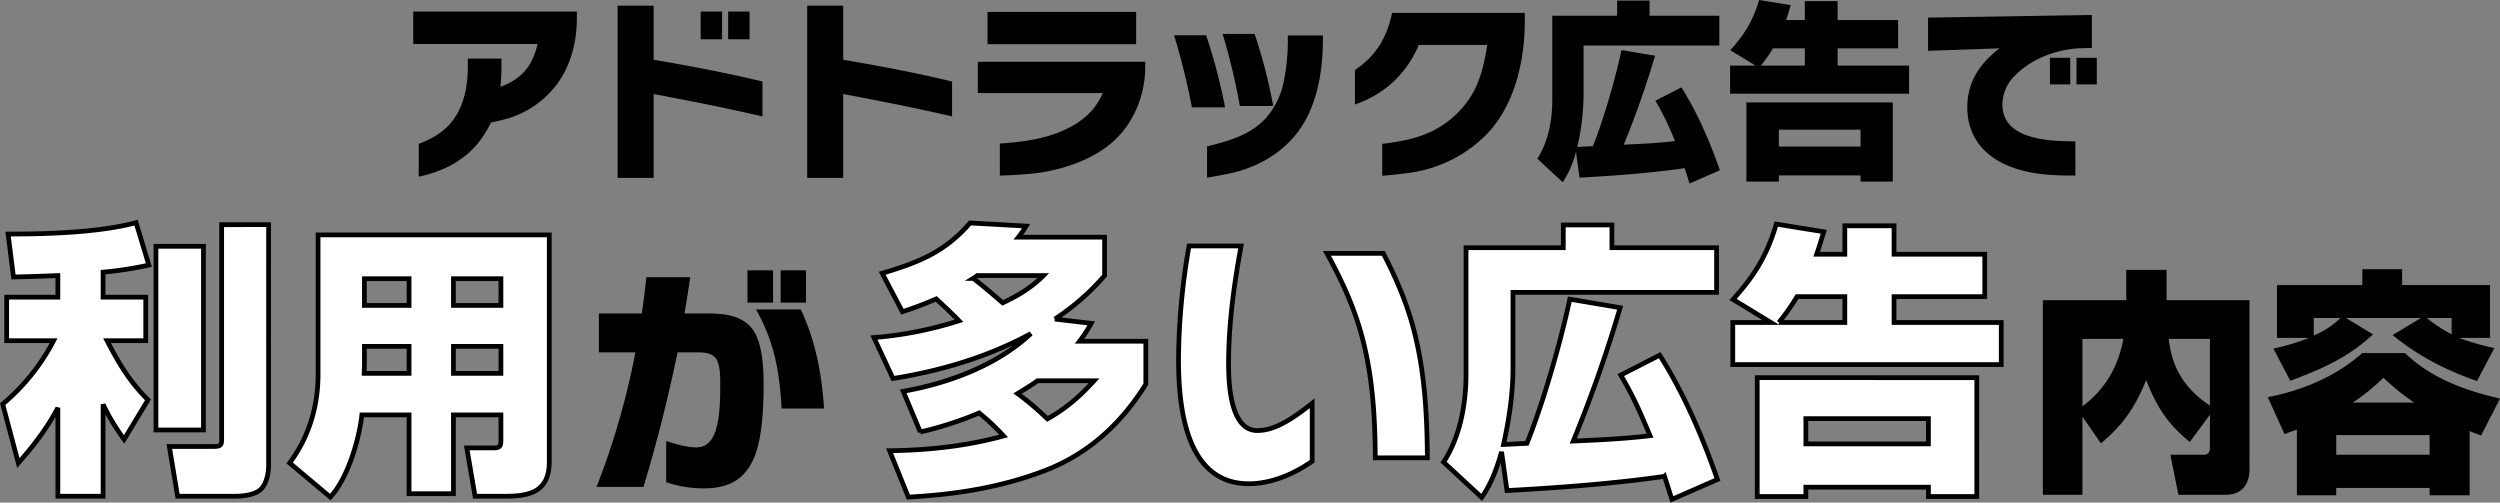
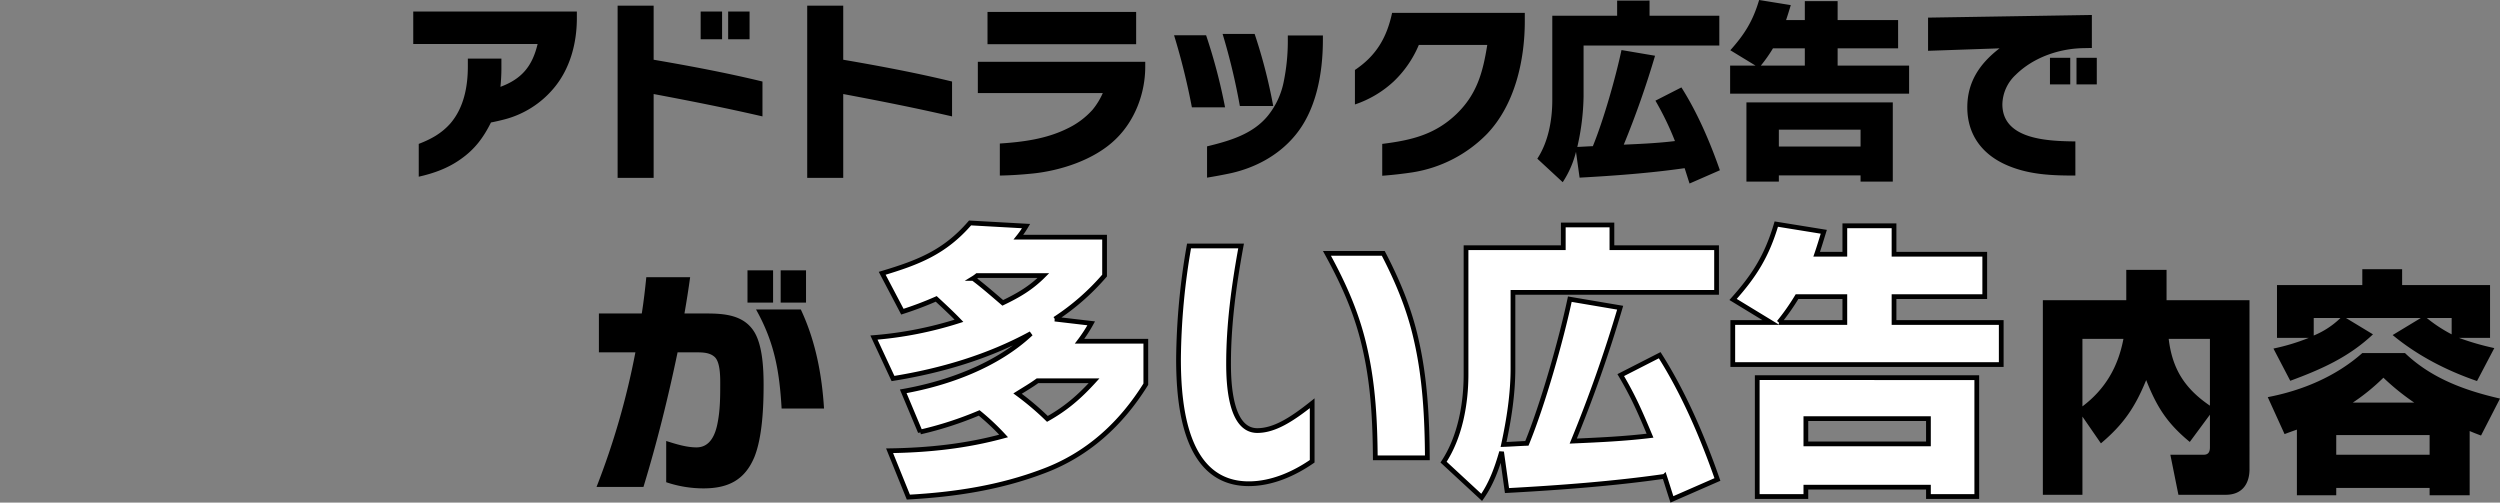
<svg xmlns="http://www.w3.org/2000/svg" width="1054.914" height="212.075" viewBox="0 0 1054.914 212.075">
  <rect x="0" y="0" width="1054.914" height="212.075" fill="#808080" stroke="none" />
  <g id="グループ_4193" data-name="グループ 4193" transform="translate(-432.186 -14231.12)">
    <path id="パス_23341" data-name="パス 23341" d="M-320.64-17.2q3.12-.6,6.24-1.44a40.323,40.323,0,0,0,20-12.72c7.04-8.16,10-19.12,10-29.84V-64h-69.04v13.68h52.48c-2.24,9.36-6.64,14.72-15.68,18.08.24-2.56.4-5.12.4-7.68v-4.24H-330.4v3.36c0,8.48-1.68,17.36-7.36,24-3.76,4.24-8.16,6.64-13.36,8.64V5.68c6.4-1.44,12.4-3.6,17.76-7.44C-327.44-5.92-323.84-10.8-320.64-17.2Zm114.56-2.56V-34.48c-15.2-3.68-30.56-6.56-45.92-9.2v-22.8h-15.2V6.16H-252V-29.2C-236.64-26.32-221.28-23.28-206.08-19.76Zm-17.04-32.56V-64h-9.04v11.68Zm11.6,0V-64h-9.04v11.68Zm85.44,32.56V-34.48c-15.2-3.68-30.56-6.56-45.92-9.2v-22.8h-15.2V6.16H-172V-29.2C-156.64-26.32-141.28-23.28-126.08-19.76ZM-48.4-50.24v-13.6h-62.72v13.6ZM-105.92,5.2c4.72-.08,9.36-.4,14.08-.88C-80.48,3.12-66.24-1.28-57.2-10c8.24-7.84,12.64-19.44,12.64-30.72V-42.8H-115.2v13.2h52.72a30.274,30.274,0,0,1-4.32,7.04,33.656,33.656,0,0,1-10.64,7.92c-8.88,4.4-18.72,5.68-28.48,6.32ZM9.44-24.16A223.123,223.123,0,0,0,1.6-54.56H-11.92a266.58,266.58,0,0,1,7.28,30.4Zm-20.32.56a236.1,236.1,0,0,0-8-30.4H-32.4a285.754,285.754,0,0,1,7.52,30.4Zm-7.6,29.68c3.44-.56,6.88-1.2,10.24-1.92C1.92,1.84,11.36-3.2,18.16-11.12,27.68-22.08,30.4-38.08,30.4-52.16v-1.76H15.6v1.6a85.543,85.543,0,0,1-1.76,18.08A33.029,33.029,0,0,1,7.28-20.16C.88-12.24-8.96-9.44-18.48-7.12Zm73.92-.8c4.32-.32,8.56-.8,12.8-1.44A56.187,56.187,0,0,0,99.68-12.4C111.44-24.72,115.6-43.44,115.6-60v-3.44h-56c-2.24,10.48-6.72,18.08-15.68,24.08V-24.8a45.133,45.133,0,0,0,16.32-9.68A45.639,45.639,0,0,0,70.88-49.92H99.76c-1.84,11.52-4.32,20.8-13.04,29.2C77.6-12,67.6-9.68,55.44-8.16Zm127.6-3.2c.72,2.16,1.36,4.32,2.08,6.48l12.8-5.6C193.76-8.96,188.48-21.28,181.68-32l-10.96,5.6a123.756,123.756,0,0,1,8.24,17.04c-7.2.88-14.4,1.2-21.6,1.52a386.079,386.079,0,0,0,13.2-37.52l-14.16-2.4c-2.48,11.68-7.6,29.6-12.08,40.56-2.24.08-4.4.24-6.56.32a101.328,101.328,0,0,0,2.64-21.36V-49.68h57.28V-62.24H168.24v-6.4H154.56v6.4H127.2v35.6c0,8.4-1.68,17.68-6.32,24.72L131.6,8a41.587,41.587,0,0,0,5.6-12.8l1.52,10.88C153.36,5.28,168.56,4.16,183.04,2.08ZM212.96-41.2H202.24v11.84h75.52V-41.2H247.6v-7.28h25.52V-60.4H247.6v-8H233.76v8h-7.92c.72-2.08,1.36-4.24,2-6.32l-13.36-2.16c-2.64,8.88-6.08,14.4-12.16,21.2Zm2.24,0a63.059,63.059,0,0,0,5.12-7.28h13.44v7.28Zm55.68,15.52H209.12V7.76H222.8V5.12h34.48V7.76h13.6Zm-13.6,11.52v7.12H222.8v-7.12Zm97.6-34.48V-62.56l-69.12,1.12v14l30.16-1.04c-8.24,6.32-13.6,14.08-13.6,24.88,0,12,6.72,20.4,17.6,24.8,9.04,3.68,18.32,4,28,4V-9.2c-10.8-.16-30.8-.48-30.8-15.68a17.424,17.424,0,0,1,5.6-12.4c7.36-7.28,18.08-11.04,28.32-11.28Zm-9.12,15.36v-11.2H337.2v11.2Zm11.2,0v-11.2H348.4v11.2Z" transform="translate(960 14300)" />
    <path id="パス_23337" data-name="パス 23337" d="M28.4-71.7V-85.3H17.6v13.6Zm13.9,0V-85.3H31.6v13.6Zm-59,75.8A49.228,49.228,0,0,0-1,6.7C9.3,6.7,16.4,3.3,20.5-6.5c3.4-8.4,3.9-21.4,3.9-30.4,0-6.7-.4-16.4-3.8-22.2-4.4-7.4-12.7-8-20.4-8H-9q1.35-7.65,2.4-15.3H-25.1c-.5,5.1-1.1,10.2-1.9,15.3H-45.1v16.4h15.4A320.752,320.752,0,0,1-46.1,6.1h19.8c5.7-18.7,10.4-37.6,14.4-56.8h8.1c2.6,0,5.6.1,7.6,2C6-46.6,6.1-41,6.1-37.9c0,5.6,0,11.4-1.1,16.9-.9,4.9-3.1,10.4-8.9,10.4-4.3,0-8.7-1.4-12.8-2.7ZM49.9-27c-.9-14.4-3.6-28.6-9.8-41.8H21.2C29-54.9,31.1-42.7,32-27Z" transform="translate(730 14430.5)" />
-     <path id="パス_23338" data-name="パス 23338" d="M24.6-81.6v9.12H3v18.36H22.8A87.4,87.4,0,0,1,1.32-27.36L7.92-2.52C14.4-9.84,20.04-17.16,24.6-25.8V11.52H43.68V-27.24a90.858,90.858,0,0,0,8.88,14.76L62.64-29.16c-7.68-7.56-12.36-15.48-17.28-24.96H61.68V-72.48h-18V-83.04a147.149,147.149,0,0,0,19.32-3l-5.4-17.88c-15.84,4.2-37.44,4.8-54,4.8L5.88-81C12.12-81.12,18.36-81.36,24.6-81.6Zm88.92-21.48H93.72v90.36c0,2.52-.24,3.24-3.48,3.24H71.64l3.48,21h24c4.32,0,9.36-.72,11.64-3.48,1.92-2.4,2.76-6.12,2.76-9.48ZM86.04-93.96H66v77.52H86.04ZM211.56-22.8v10.32c0,2.76-.24,3.6-3.12,3.6H197.16l3.48,20.4h12.72c10.8,0,18.6-2.16,18.6-14.64V-98.76H134.4v58.8c0,14.52-4.32,27.12-12,37.44l17.16,14.4c7.32-7.92,12.12-24,13.32-34.68H172.8V10.44h18.72V-22.8ZM172.8-80.28V-69H153.96V-80.28Zm38.76,0V-69H191.52V-80.28ZM172.8-51.72v11.4H153.84c0-1.2.12-2.52.12-3.72v-7.68Zm38.76,0v11.4H191.52v-11.4Z" transform="translate(432 14429)" fill="#fff" stroke="#000" stroke-width="2" />
    <path id="パス_23339" data-name="パス 23339" d="M36.84-62.52A159.71,159.71,0,0,1,.96-55.44L9-38.16c20.16-3.24,40.2-9.12,58.2-18.96-14.28,13.44-34.92,21-53.88,24.36l7.2,17.16a149.986,149.986,0,0,0,24.84-8.04,98.862,98.862,0,0,1,10.32,9.72C39.84-9.6,24-7.92,7.56-7.68l7.92,19.56C35.04,10.8,54,7.92,72.36.96,91.08-6,105.24-18.96,115.68-35.76V-53.88H87.72a62.766,62.766,0,0,0,4.92-7.56l-15.36-1.8a98.68,98.68,0,0,0,21-18.36V-97.8H61.92a40.706,40.706,0,0,0,3.24-4.68L41.52-103.8C30.84-91.44,19.68-87.12,4.44-82.56l8.52,16.2a145.626,145.626,0,0,0,14.28-5.4C30.48-68.76,33.72-65.76,36.84-62.52Zm18.48-7.56c-4.08-3.48-8.16-7.08-12.48-10.32a14.559,14.559,0,0,0,1.68-1.2H72.48C67.2-76.32,62.04-73.32,55.32-70.08ZM74.16-21.12A118.546,118.546,0,0,0,61.56-31.8c2.88-1.8,5.76-3.48,8.4-5.4H93.84C87.72-30.48,82.08-25.56,74.16-21.12ZM185.88-3.24V-27.72C177-20.64,169.8-16.2,162.72-16.2c-11.52,0-12.12-20.16-12.12-28.32,0-16.56,2.28-33.24,5.28-49.56H133.92a288.362,288.362,0,0,0-4.44,47.64c0,20.04,2.88,52.68,29.64,52.68C168.72,6.24,178.08,2.16,185.88-3.24Zm48.6-1.44c-.12-16.92-.96-33.84-4.8-50.28-2.88-12.72-7.8-24.48-13.8-36H192.12c7.44,13.56,13.08,26.28,16.32,41.52,3.24,14.76,3.96,29.76,4.08,44.76Zm100.08,7.8c1.08,3.24,2.04,6.48,3.12,9.72l19.2-8.4C350.64-13.44,342.72-31.92,332.52-48l-16.44,8.4c5.52,9.36,8.16,15.6,12.36,25.56-10.8,1.32-21.6,1.8-32.4,2.28a579.121,579.121,0,0,0,19.8-56.28l-21.24-3.6c-3.72,17.52-11.4,44.4-18.12,60.84-3.36.12-6.6.36-9.84.48,2.28-10.56,3.96-21.24,3.96-32.04V-74.52h85.92V-93.36H312.36v-9.6H291.84v9.6H250.8v53.4c0,12.6-2.52,26.52-9.48,37.08L257.4,12c4.08-5.76,6.48-12.48,8.4-19.2l2.28,16.32C290.04,7.92,312.84,6.24,334.56,3.12ZM379.44-61.8H363.36v17.76H476.64V-61.8H431.4V-72.72h38.28V-90.6H431.4v-12H410.64v12H398.76c1.08-3.12,2.04-6.36,3-9.48l-20.04-3.24c-3.96,13.32-9.12,21.6-18.24,31.8Zm3.36,0a94.586,94.586,0,0,0,7.68-10.92h20.16V-61.8Zm83.52,23.28H373.68V11.64H394.2V7.68h51.72v3.96h20.4Zm-20.4,17.28v10.68H394.2V-21.24Z" transform="translate(800 14429)" fill="#fff" stroke="#000" stroke-width="2" />
    <path id="パス_23340" data-name="パス 23340" d="M-23.3-24.4v13.8c0,1.8-.6,3.1-2.6,3.1H-40l3.4,16.9h20c6.7,0,10-4.4,10-10.8V-72.7h-35V-85.5h-17v12.8H-93.8V9.4h16.7v-33l7.8,11.3c9.5-8,14.4-15.2,19.1-26.7,4.5,11.4,8.9,18.3,18.4,26.1Zm-53.8-3.5V-56.4h17.3C-62-44.7-67.4-35.2-77.1-27.9Zm36.4-28.5h17.4v28.2C-33.9-35.4-39.2-43.7-40.7-56.4Zm59.1-.4A88,88,0,0,1,3.5-52.3l7.1,13.6c13-4.8,24.6-9.9,34.9-19.6L34.1-65.2H65.7L53.8-58c10.5,8.7,22.8,15,35.6,19.4l7.3-13.9a110.254,110.254,0,0,1-14.9-4.3H94.9V-79.1H57.8v-6.7H41v6.7H5v22.3Zm2.1-1v-7.4H31.8A35.7,35.7,0,0,1,20.5-57.8Zm47.7-7.4H78.7v6.9A61.377,61.377,0,0,1,68.2-65.2ZM13.4-18.1V9.6H30V6.5H69.4V9.6H86.3V-17.5c1.6.7,3.2,1.3,4.8,1.9l8-15.6C84.3-34.6,70.2-39.7,59-50.4H41C29.8-40.5,15.7-34.6,1.1-31.8L8.2-16.2C10-16.9,11.7-17.5,13.4-18.1ZM37-29.5A87.007,87.007,0,0,0,49.9-40a101.179,101.179,0,0,0,13,10.5ZM69.4-15.8v8.3H30v-8.3Z" transform="translate(1388 14430.5)" />
  </g>
</svg>